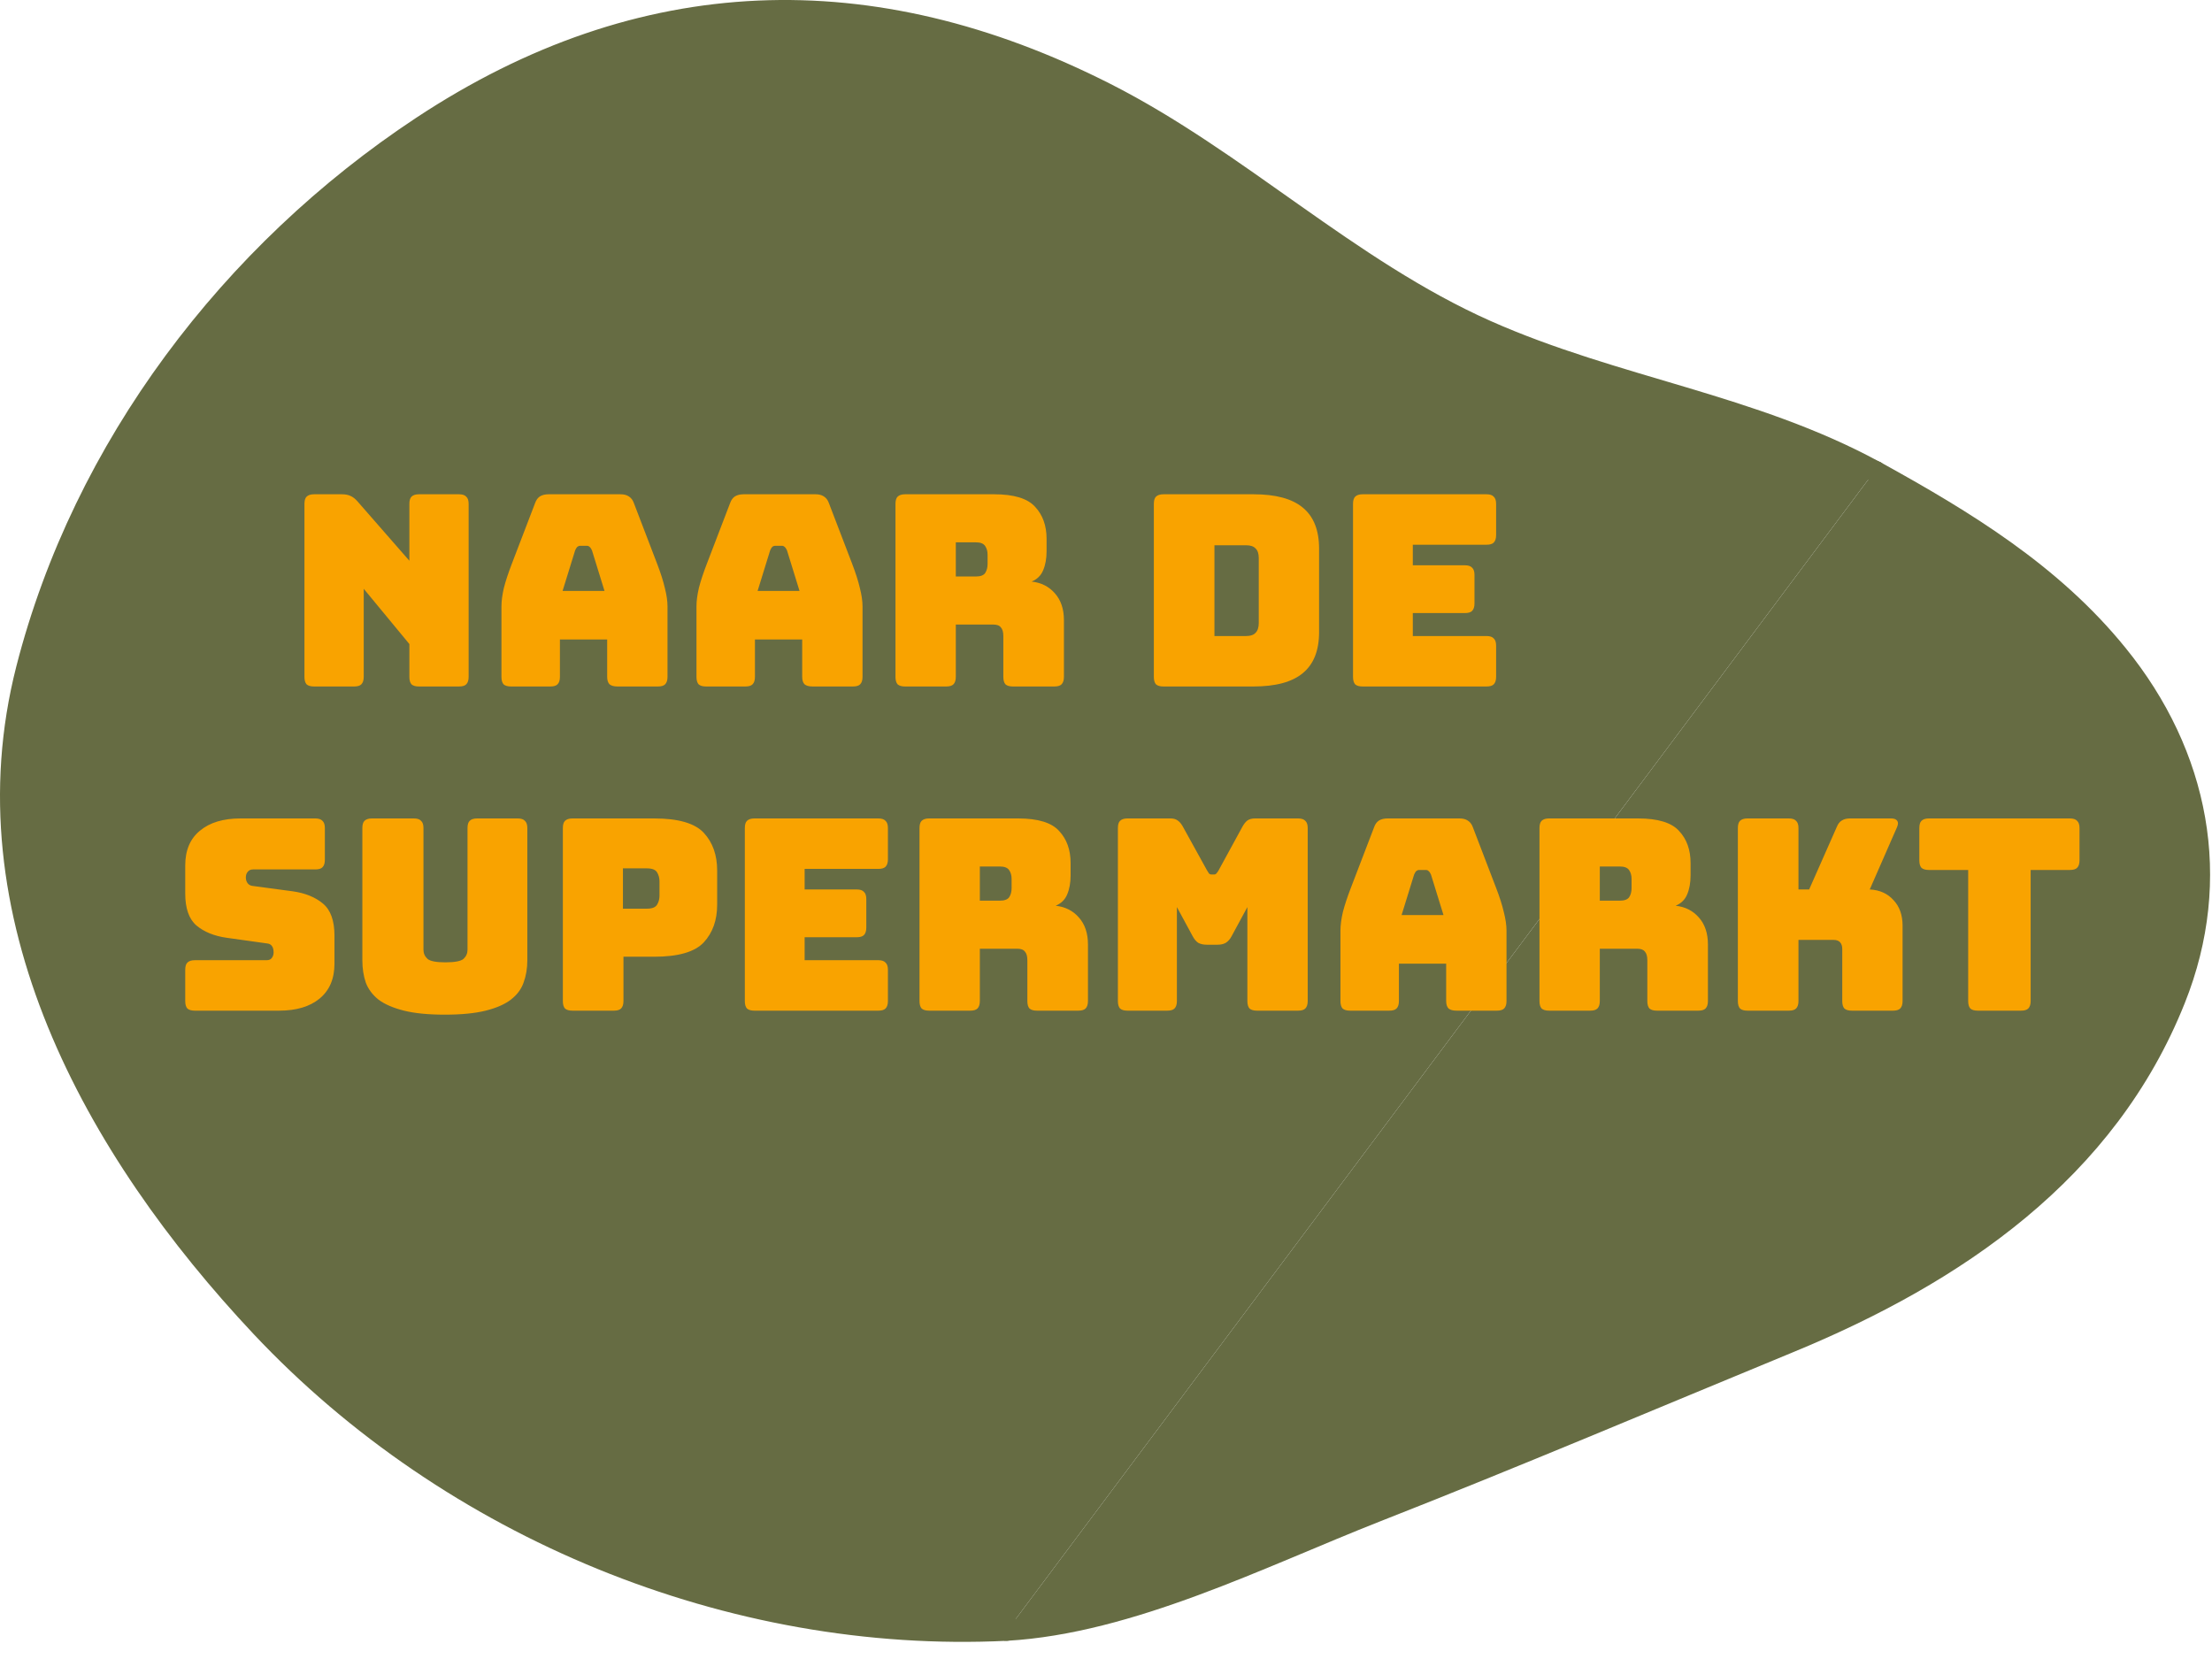
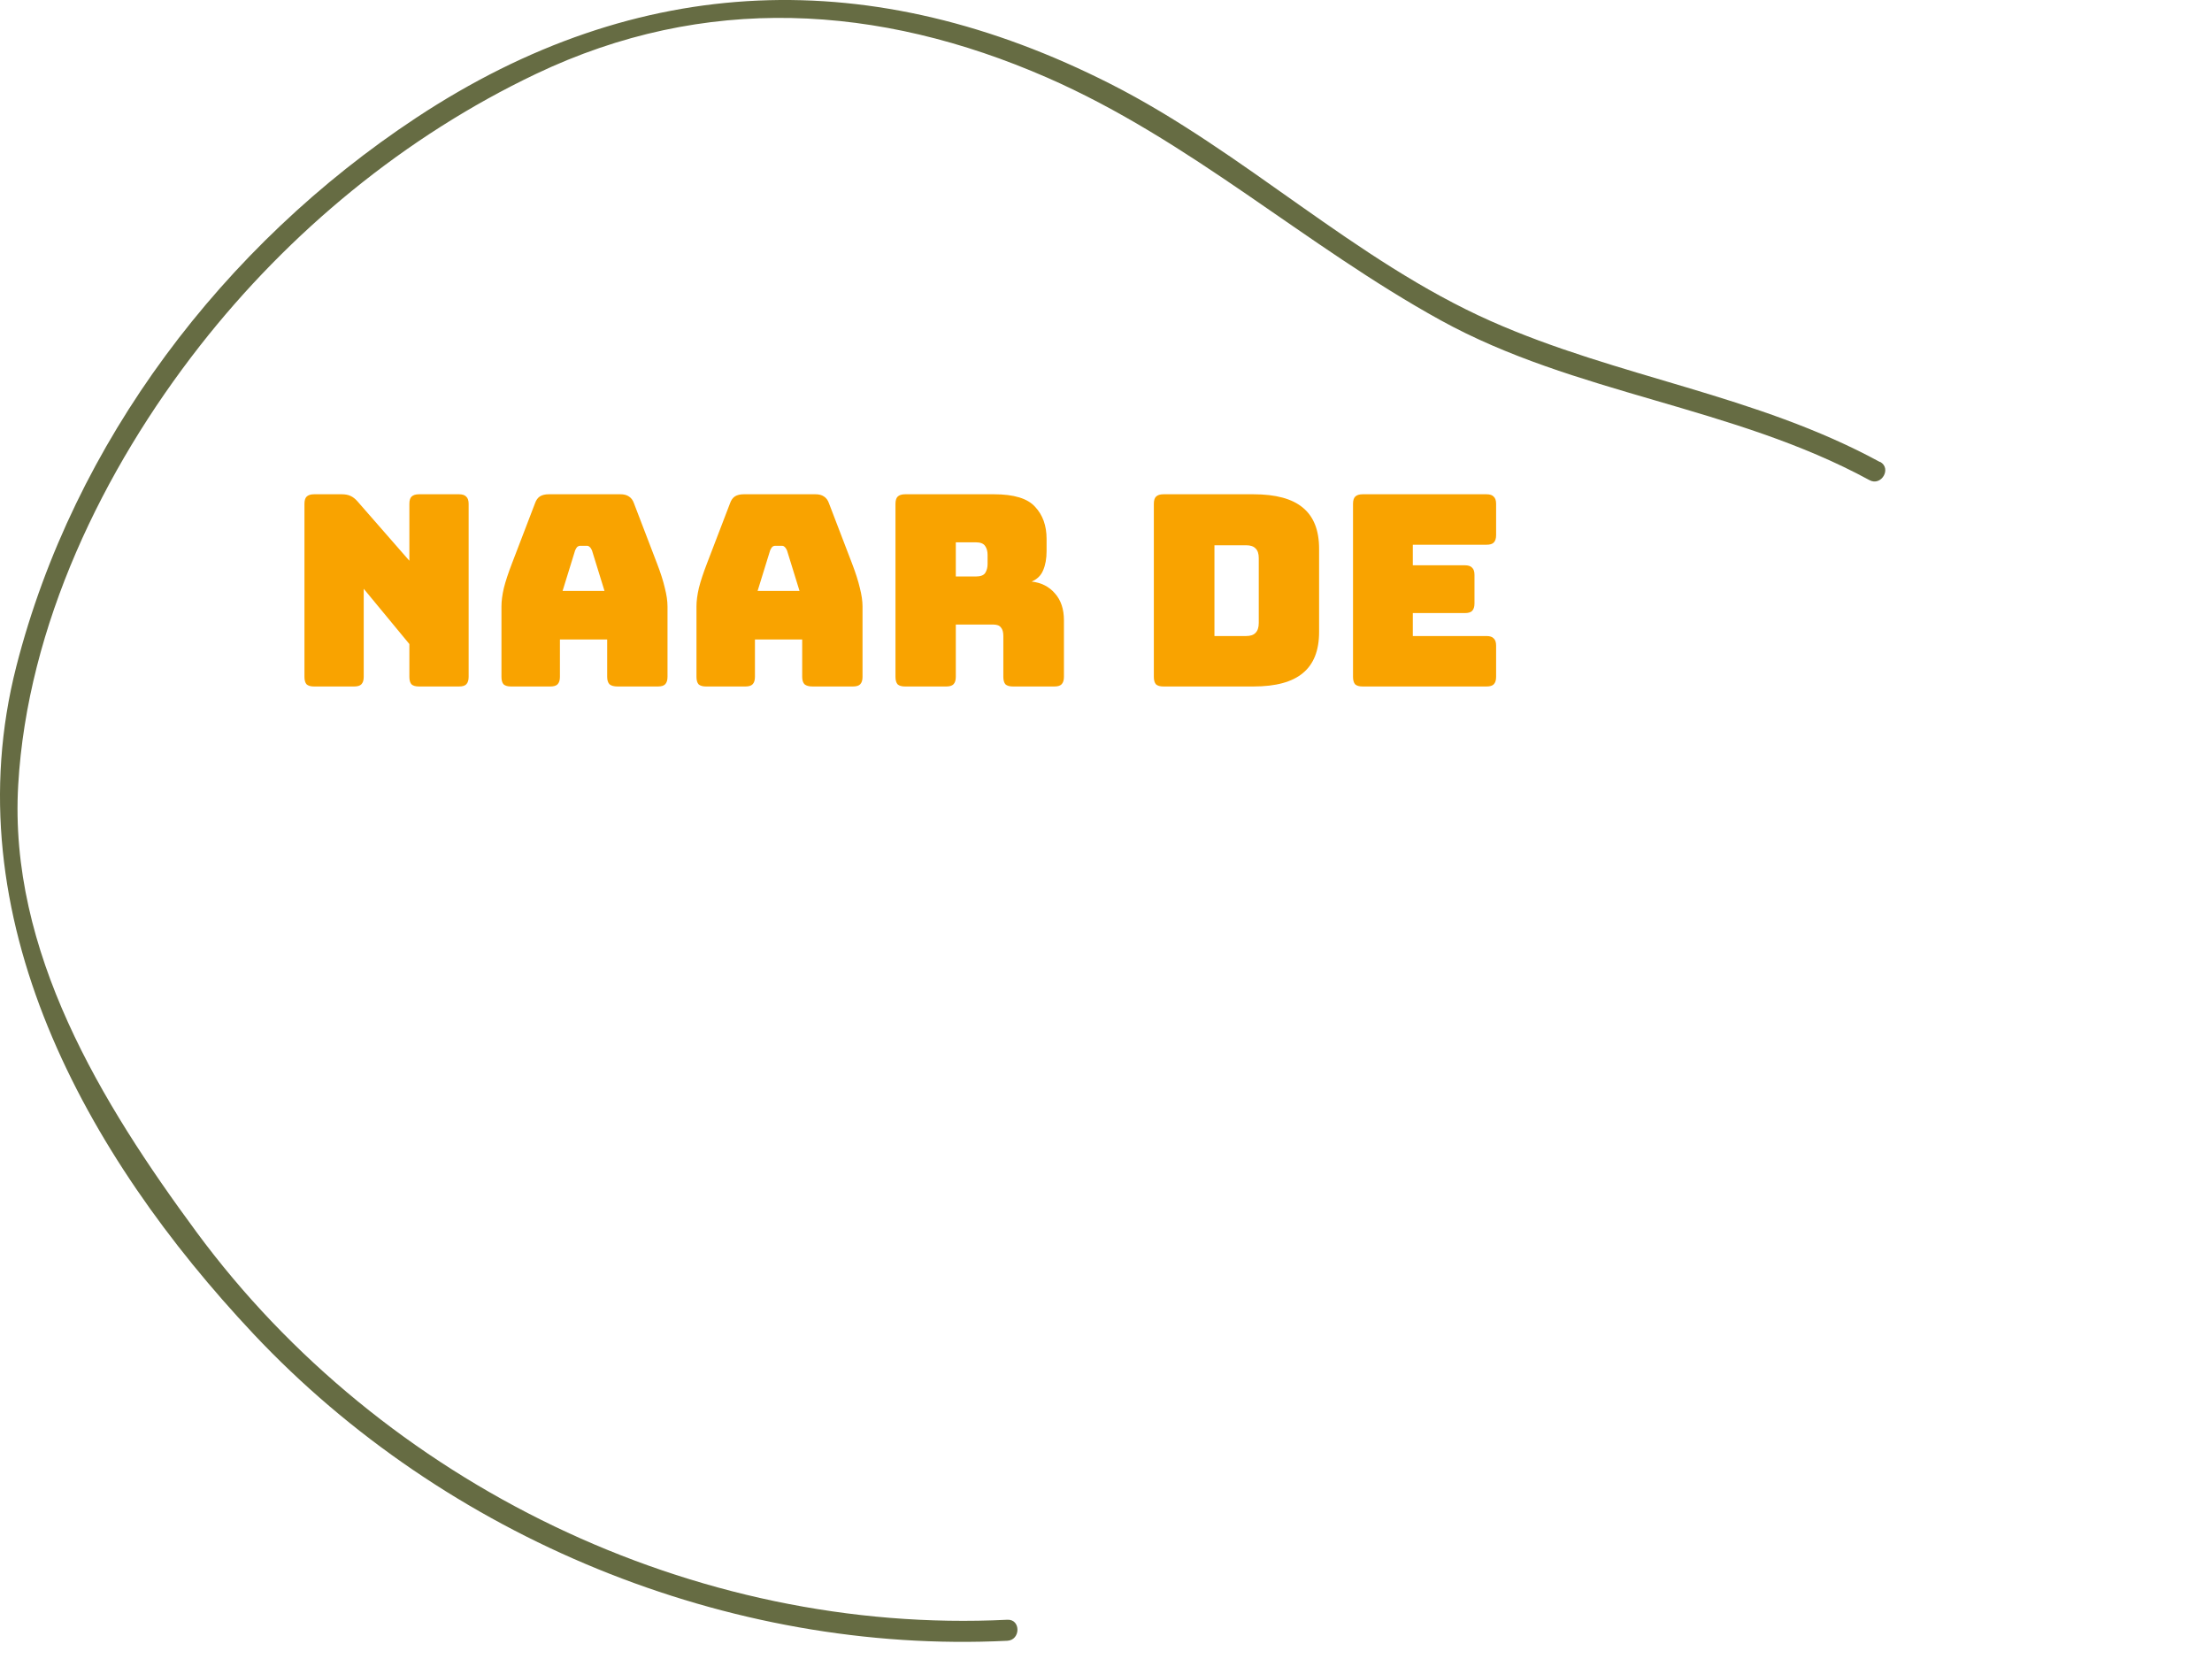
<svg xmlns="http://www.w3.org/2000/svg" width="116" height="87" viewBox="0 0 116 87" fill="none">
-   <path d="M52.824 85.492C59.139 85.339 89.457 72.126 95.302 69.812C101.146 67.499 106.52 63.965 110.311 58.913C126.37 37.504 99.635 25.484 98.305 24.707" fill="#666C43" />
-   <path d="M52.824 86.044C59.428 85.664 66.35 82.149 72.402 79.772C79.658 76.925 86.833 73.879 94.044 70.906C102.883 67.264 110.899 61.815 114.572 52.605C117.178 46.09 115.848 39.366 111.469 33.98C107.976 29.669 103.362 26.858 98.576 24.219C97.952 23.876 97.391 24.834 98.016 25.177C103.118 27.997 108.13 31.061 111.559 35.932C119.44 47.129 111.216 60.323 100.865 66.478C93.447 70.888 84.553 73.726 76.564 76.943C72.103 78.742 67.625 80.504 63.083 82.103C59.853 83.242 56.28 84.742 52.815 84.941C52.109 84.986 52.1 86.089 52.815 86.044H52.824Z" fill="#666C43" />
-   <path d="M98.305 24.707C95.338 23.027 92.189 21.689 88.95 20.704C85.259 19.592 81.432 18.951 77.894 17.369C74.583 15.887 71.651 13.646 68.684 11.522C59.383 4.862 48.454 -1.013 37.335 0.442C32.748 1.039 28.405 2.873 24.424 5.214C13.793 11.459 5.352 21.626 1.797 33.618C0.639 37.532 -0.013 41.689 0.548 45.783C1.235 50.843 3.714 55.498 6.429 59.845C8.844 63.713 11.504 67.472 14.752 70.662C24.75 80.495 39.135 86.406 52.824 85.493" fill="#666C43" />
  <path d="M98.586 24.228C92.063 20.677 84.87 19.809 78.175 16.836C71.036 13.664 65.237 7.952 58.234 4.401C45.803 -1.908 33.499 -1.537 21.819 6.181C11.722 12.85 3.869 23.171 0.856 34.947C-2.492 48.051 4.466 60.568 13.305 69.966C23.347 80.64 38.185 86.767 52.824 86.044C53.53 86.008 53.539 84.905 52.824 84.942C36.403 85.755 20.054 77.829 10.31 64.617C5.307 57.838 0.449 49.877 0.955 41.164C1.435 32.823 5.398 24.635 10.482 18.137C15.169 12.155 21.231 7.148 28.107 3.876C36.946 -0.335 46.065 0.207 54.905 4.066C62.45 7.365 68.412 12.86 75.542 16.791C82.599 20.686 90.877 21.282 98.034 25.177C98.658 25.521 99.219 24.563 98.595 24.219L98.586 24.228Z" fill="#666C43" />
  <path d="M18.57 36H16.47C16.293 36 16.162 35.963 16.078 35.888C16.003 35.804 15.966 35.673 15.966 35.496V26.424C15.966 26.247 16.003 26.121 16.078 26.046C16.162 25.962 16.293 25.92 16.47 25.92H17.926C18.103 25.92 18.253 25.948 18.374 26.004C18.505 26.06 18.631 26.158 18.752 26.298L21.468 29.406V26.424C21.468 26.247 21.505 26.121 21.58 26.046C21.664 25.962 21.795 25.92 21.972 25.92H24.072C24.249 25.92 24.375 25.962 24.45 26.046C24.534 26.121 24.576 26.247 24.576 26.424V35.496C24.576 35.673 24.534 35.804 24.45 35.888C24.375 35.963 24.249 36 24.072 36H21.972C21.795 36 21.664 35.963 21.58 35.888C21.505 35.804 21.468 35.673 21.468 35.496V33.774L19.074 30.876V35.496C19.074 35.673 19.032 35.804 18.948 35.888C18.873 35.963 18.747 36 18.57 36ZM30.161 28.86L29.503 30.988H31.701L31.043 28.86C31.006 28.776 30.964 28.715 30.917 28.678C30.88 28.641 30.833 28.622 30.777 28.622H30.427C30.371 28.622 30.32 28.641 30.273 28.678C30.236 28.715 30.198 28.776 30.161 28.86ZM29.363 35.496C29.363 35.673 29.321 35.804 29.237 35.888C29.162 35.963 29.036 36 28.859 36H26.801C26.624 36 26.493 35.963 26.409 35.888C26.334 35.804 26.297 35.673 26.297 35.496V31.8C26.297 31.52 26.339 31.198 26.423 30.834C26.516 30.47 26.656 30.045 26.843 29.56L28.061 26.382C28.117 26.223 28.201 26.107 28.313 26.032C28.434 25.957 28.588 25.92 28.775 25.92H32.541C32.718 25.92 32.863 25.957 32.975 26.032C33.096 26.107 33.185 26.223 33.241 26.382L34.459 29.56C34.646 30.045 34.781 30.47 34.865 30.834C34.958 31.198 35.005 31.52 35.005 31.8V35.496C35.005 35.673 34.963 35.804 34.879 35.888C34.804 35.963 34.678 36 34.501 36H32.387C32.2 36 32.06 35.963 31.967 35.888C31.883 35.804 31.841 35.673 31.841 35.496V33.536H29.363V35.496ZM40.388 28.86L39.73 30.988H41.928L41.27 28.86C41.232 28.776 41.19 28.715 41.144 28.678C41.106 28.641 41.06 28.622 41.004 28.622H40.654C40.598 28.622 40.546 28.641 40.5 28.678C40.462 28.715 40.425 28.776 40.388 28.86ZM39.59 35.496C39.59 35.673 39.548 35.804 39.464 35.888C39.389 35.963 39.263 36 39.086 36H37.028C36.85 36 36.72 35.963 36.636 35.888C36.561 35.804 36.524 35.673 36.524 35.496V31.8C36.524 31.52 36.566 31.198 36.65 30.834C36.743 30.47 36.883 30.045 37.07 29.56L38.288 26.382C38.344 26.223 38.428 26.107 38.54 26.032C38.661 25.957 38.815 25.92 39.002 25.92H42.768C42.945 25.92 43.09 25.957 43.202 26.032C43.323 26.107 43.412 26.223 43.468 26.382L44.686 29.56C44.872 30.045 45.008 30.47 45.092 30.834C45.185 31.198 45.232 31.52 45.232 31.8V35.496C45.232 35.673 45.19 35.804 45.106 35.888C45.031 35.963 44.905 36 44.728 36H42.614C42.427 36 42.287 35.963 42.194 35.888C42.11 35.804 42.068 35.673 42.068 35.496V33.536H39.59V35.496ZM50.124 28.44V30.232H51.174C51.417 30.232 51.58 30.171 51.664 30.05C51.748 29.919 51.79 29.761 51.79 29.574V29.098C51.79 28.911 51.748 28.757 51.664 28.636C51.58 28.505 51.417 28.44 51.174 28.44H50.124ZM49.62 36H47.464C47.287 36 47.156 35.963 47.072 35.888C46.998 35.804 46.96 35.673 46.96 35.496V26.424C46.96 26.247 46.998 26.121 47.072 26.046C47.156 25.962 47.287 25.92 47.464 25.92H52.126C53.172 25.92 53.89 26.139 54.282 26.578C54.684 27.007 54.884 27.567 54.884 28.258V28.902C54.884 29.294 54.824 29.63 54.702 29.91C54.59 30.181 54.389 30.377 54.1 30.498C54.604 30.554 55.01 30.759 55.318 31.114C55.636 31.469 55.794 31.94 55.794 32.528V35.496C55.794 35.673 55.752 35.804 55.668 35.888C55.593 35.963 55.468 36 55.29 36H53.12C52.943 36 52.812 35.963 52.728 35.888C52.654 35.804 52.616 35.673 52.616 35.496V33.354C52.616 33.149 52.574 32.999 52.49 32.906C52.416 32.803 52.28 32.752 52.084 32.752H50.124V35.496C50.124 35.673 50.082 35.804 49.998 35.888C49.923 35.963 49.797 36 49.62 36ZM65.731 36H61.013C60.836 36 60.705 35.963 60.621 35.888C60.546 35.804 60.509 35.673 60.509 35.496V26.424C60.509 26.247 60.546 26.121 60.621 26.046C60.705 25.962 60.836 25.92 61.013 25.92H65.731C66.898 25.92 67.761 26.153 68.321 26.62C68.89 27.087 69.175 27.805 69.175 28.776V33.144C69.175 34.115 68.89 34.833 68.321 35.3C67.761 35.767 66.898 36 65.731 36ZM63.687 28.594V33.354H65.353C65.577 33.354 65.74 33.298 65.843 33.186C65.955 33.074 66.011 32.901 66.011 32.668V29.266C66.011 29.033 65.955 28.865 65.843 28.762C65.74 28.65 65.577 28.594 65.353 28.594H63.687ZM77.954 36H71.458C71.281 36 71.15 35.963 71.066 35.888C70.992 35.804 70.954 35.673 70.954 35.496V26.424C70.954 26.247 70.992 26.121 71.066 26.046C71.15 25.962 71.281 25.92 71.458 25.92H77.954C78.132 25.92 78.258 25.962 78.332 26.046C78.416 26.121 78.458 26.247 78.458 26.424V28.062C78.458 28.239 78.416 28.37 78.332 28.454C78.258 28.529 78.132 28.566 77.954 28.566H74.09V29.644H76.82C76.998 29.644 77.124 29.686 77.198 29.77C77.282 29.845 77.324 29.971 77.324 30.148V31.646C77.324 31.823 77.282 31.954 77.198 32.038C77.124 32.113 76.998 32.15 76.82 32.15H74.09V33.354H77.954C78.132 33.354 78.258 33.396 78.332 33.48C78.416 33.555 78.458 33.681 78.458 33.858V35.496C78.458 35.673 78.416 35.804 78.332 35.888C78.258 35.963 78.132 36 77.954 36Z" fill="#F9A300" />
-   <path d="M14.642 53H10.218C10.041 53 9.91 52.963 9.826 52.888C9.751 52.804 9.714 52.673 9.714 52.496V50.858C9.714 50.681 9.751 50.555 9.826 50.48C9.91 50.396 10.041 50.354 10.218 50.354H13.984C14.105 50.354 14.194 50.317 14.25 50.242C14.315 50.158 14.348 50.06 14.348 49.948C14.348 49.789 14.315 49.673 14.25 49.598C14.194 49.523 14.105 49.481 13.984 49.472L11.884 49.178C11.231 49.085 10.703 48.87 10.302 48.534C9.91 48.198 9.714 47.638 9.714 46.854V45.384C9.714 44.591 9.971 43.984 10.484 43.564C10.997 43.135 11.707 42.92 12.612 42.92H16.532C16.709 42.92 16.835 42.962 16.91 43.046C16.994 43.121 17.036 43.247 17.036 43.424V45.09C17.036 45.267 16.994 45.398 16.91 45.482C16.835 45.557 16.709 45.594 16.532 45.594H13.27C13.149 45.594 13.055 45.636 12.99 45.72C12.925 45.795 12.892 45.893 12.892 46.014C12.892 46.135 12.925 46.238 12.99 46.322C13.055 46.406 13.149 46.453 13.27 46.462L15.356 46.742C16.009 46.835 16.537 47.05 16.938 47.386C17.339 47.722 17.54 48.282 17.54 49.066V50.536C17.54 51.329 17.279 51.941 16.756 52.37C16.243 52.79 15.538 53 14.642 53ZM27.654 50.354C27.654 50.783 27.588 51.175 27.457 51.53C27.336 51.875 27.112 52.174 26.785 52.426C26.468 52.669 26.029 52.86 25.47 53C24.91 53.14 24.195 53.21 23.328 53.21C22.459 53.21 21.745 53.14 21.186 53C20.625 52.86 20.182 52.669 19.855 52.426C19.538 52.174 19.314 51.875 19.183 51.53C19.062 51.175 19.002 50.783 19.002 50.354V43.424C19.002 43.247 19.039 43.121 19.113 43.046C19.198 42.962 19.328 42.92 19.506 42.92H21.703C21.881 42.92 22.007 42.962 22.081 43.046C22.166 43.121 22.207 43.247 22.207 43.424V49.808C22.207 49.995 22.277 50.153 22.418 50.284C22.558 50.405 22.87 50.466 23.355 50.466C23.85 50.466 24.168 50.405 24.308 50.284C24.448 50.153 24.517 49.995 24.517 49.808V43.424C24.517 43.247 24.555 43.121 24.63 43.046C24.713 42.962 24.844 42.92 25.021 42.92H27.149C27.327 42.92 27.453 42.962 27.527 43.046C27.611 43.121 27.654 43.247 27.654 43.424V50.354ZM32.191 53H30.021C29.843 53 29.713 52.963 29.629 52.888C29.554 52.804 29.517 52.673 29.517 52.496V43.424C29.517 43.247 29.554 43.121 29.629 43.046C29.713 42.962 29.843 42.92 30.021 42.92H34.305C35.574 42.92 36.442 43.172 36.909 43.676C37.375 44.18 37.609 44.838 37.609 45.65V47.442C37.609 48.254 37.375 48.912 36.909 49.416C36.442 49.92 35.574 50.172 34.305 50.172H32.695V52.496C32.695 52.673 32.653 52.804 32.569 52.888C32.494 52.963 32.368 53 32.191 53ZM32.667 45.538V47.652H33.927C34.197 47.652 34.375 47.582 34.459 47.442C34.543 47.302 34.585 47.143 34.585 46.966V46.224C34.585 46.047 34.543 45.888 34.459 45.748C34.375 45.608 34.197 45.538 33.927 45.538H32.667ZM46.06 53H39.564C39.386 53 39.256 52.963 39.172 52.888C39.097 52.804 39.06 52.673 39.06 52.496V43.424C39.06 43.247 39.097 43.121 39.172 43.046C39.256 42.962 39.386 42.92 39.564 42.92H46.06C46.237 42.92 46.363 42.962 46.438 43.046C46.522 43.121 46.564 43.247 46.564 43.424V45.062C46.564 45.239 46.522 45.37 46.438 45.454C46.363 45.529 46.237 45.566 46.06 45.566H42.196V46.644H44.926C45.103 46.644 45.229 46.686 45.304 46.77C45.388 46.845 45.43 46.971 45.43 47.148V48.646C45.43 48.823 45.388 48.954 45.304 49.038C45.229 49.113 45.103 49.15 44.926 49.15H42.196V50.354H46.06C46.237 50.354 46.363 50.396 46.438 50.48C46.522 50.555 46.564 50.681 46.564 50.858V52.496C46.564 52.673 46.522 52.804 46.438 52.888C46.363 52.963 46.237 53 46.06 53ZM51.384 45.44V47.232H52.434C52.677 47.232 52.84 47.171 52.924 47.05C53.008 46.919 53.05 46.761 53.05 46.574V46.098C53.05 45.911 53.008 45.757 52.924 45.636C52.84 45.505 52.677 45.44 52.434 45.44H51.384ZM50.88 53H48.724C48.547 53 48.416 52.963 48.332 52.888C48.257 52.804 48.22 52.673 48.22 52.496V43.424C48.22 43.247 48.257 43.121 48.332 43.046C48.416 42.962 48.547 42.92 48.724 42.92H53.386C54.431 42.92 55.15 43.139 55.542 43.578C55.943 44.007 56.144 44.567 56.144 45.258V45.902C56.144 46.294 56.083 46.63 55.962 46.91C55.85 47.181 55.649 47.377 55.36 47.498C55.864 47.554 56.27 47.759 56.578 48.114C56.895 48.469 57.054 48.94 57.054 49.528V52.496C57.054 52.673 57.012 52.804 56.928 52.888C56.853 52.963 56.727 53 56.55 53H54.38C54.203 53 54.072 52.963 53.988 52.888C53.913 52.804 53.876 52.673 53.876 52.496V50.354C53.876 50.149 53.834 49.999 53.75 49.906C53.675 49.803 53.54 49.752 53.344 49.752H51.384V52.496C51.384 52.673 51.342 52.804 51.258 52.888C51.183 52.963 51.057 53 50.88 53ZM61.214 53H59.128C58.951 53 58.82 52.963 58.736 52.888C58.661 52.804 58.624 52.673 58.624 52.496V43.424C58.624 43.247 58.661 43.121 58.736 43.046C58.82 42.962 58.951 42.92 59.128 42.92H61.382C61.532 42.92 61.653 42.953 61.746 43.018C61.849 43.083 61.942 43.191 62.026 43.34L63.286 45.622C63.333 45.706 63.37 45.767 63.398 45.804C63.435 45.841 63.482 45.86 63.538 45.86H63.664C63.72 45.86 63.762 45.841 63.79 45.804C63.828 45.767 63.87 45.706 63.916 45.622L65.162 43.34C65.246 43.191 65.335 43.083 65.428 43.018C65.531 42.953 65.657 42.92 65.806 42.92H68.074C68.251 42.92 68.377 42.962 68.452 43.046C68.536 43.121 68.578 43.247 68.578 43.424V52.496C68.578 52.673 68.536 52.804 68.452 52.888C68.377 52.963 68.251 53 68.074 53H65.918C65.741 53 65.61 52.963 65.526 52.888C65.451 52.804 65.414 52.673 65.414 52.496V47.568L64.588 49.094C64.504 49.253 64.401 49.369 64.28 49.444C64.168 49.509 64.023 49.542 63.846 49.542H63.286C63.109 49.542 62.959 49.509 62.838 49.444C62.726 49.369 62.628 49.253 62.544 49.094L61.718 47.568V52.496C61.718 52.673 61.676 52.804 61.592 52.888C61.517 52.963 61.392 53 61.214 53ZM74.159 45.86L73.501 47.988H75.699L75.041 45.86C75.004 45.776 74.962 45.715 74.915 45.678C74.878 45.641 74.831 45.622 74.775 45.622H74.425C74.369 45.622 74.318 45.641 74.271 45.678C74.234 45.715 74.196 45.776 74.159 45.86ZM73.361 52.496C73.361 52.673 73.319 52.804 73.235 52.888C73.16 52.963 73.034 53 72.857 53H70.799C70.622 53 70.491 52.963 70.407 52.888C70.332 52.804 70.295 52.673 70.295 52.496V48.8C70.295 48.52 70.337 48.198 70.421 47.834C70.514 47.47 70.654 47.045 70.841 46.56L72.059 43.382C72.115 43.223 72.199 43.107 72.311 43.032C72.432 42.957 72.586 42.92 72.773 42.92H76.539C76.716 42.92 76.861 42.957 76.973 43.032C77.094 43.107 77.183 43.223 77.239 43.382L78.457 46.56C78.644 47.045 78.779 47.47 78.863 47.834C78.956 48.198 79.003 48.52 79.003 48.8V52.496C79.003 52.673 78.961 52.804 78.877 52.888C78.802 52.963 78.676 53 78.499 53H76.385C76.198 53 76.058 52.963 75.965 52.888C75.881 52.804 75.839 52.673 75.839 52.496V50.536H73.361V52.496ZM83.896 45.44V47.232H84.946C85.188 47.232 85.352 47.171 85.436 47.05C85.52 46.919 85.562 46.761 85.562 46.574V46.098C85.562 45.911 85.52 45.757 85.436 45.636C85.352 45.505 85.188 45.44 84.946 45.44H83.896ZM83.392 53H81.236C81.058 53 80.928 52.963 80.844 52.888C80.769 52.804 80.732 52.673 80.732 52.496V43.424C80.732 43.247 80.769 43.121 80.844 43.046C80.928 42.962 81.058 42.92 81.236 42.92H85.898C86.943 42.92 87.662 43.139 88.054 43.578C88.455 44.007 88.656 44.567 88.656 45.258V45.902C88.656 46.294 88.595 46.63 88.474 46.91C88.362 47.181 88.161 47.377 87.872 47.498C88.376 47.554 88.782 47.759 89.09 48.114C89.407 48.469 89.566 48.94 89.566 49.528V52.496C89.566 52.673 89.524 52.804 89.44 52.888C89.365 52.963 89.239 53 89.062 53H86.892C86.714 53 86.584 52.963 86.5 52.888C86.425 52.804 86.388 52.673 86.388 52.496V50.354C86.388 50.149 86.346 49.999 86.262 49.906C86.187 49.803 86.052 49.752 85.856 49.752H83.896V52.496C83.896 52.673 83.854 52.804 83.77 52.888C83.695 52.963 83.569 53 83.392 53ZM93.81 53H91.64C91.463 53 91.332 52.963 91.248 52.888C91.173 52.804 91.136 52.673 91.136 52.496V43.424C91.136 43.247 91.173 43.121 91.248 43.046C91.332 42.962 91.463 42.92 91.64 42.92H93.81C93.987 42.92 94.113 42.962 94.188 43.046C94.272 43.121 94.314 43.247 94.314 43.424V46.644H94.874L96.316 43.382C96.381 43.214 96.47 43.097 96.582 43.032C96.694 42.957 96.839 42.92 97.016 42.92H99.172C99.331 42.92 99.438 42.962 99.494 43.046C99.55 43.121 99.545 43.233 99.48 43.382L98.052 46.644C98.575 46.672 98.99 46.859 99.298 47.204C99.615 47.54 99.774 47.988 99.774 48.548V52.496C99.774 52.673 99.732 52.804 99.648 52.888C99.573 52.963 99.447 53 99.27 53H97.114C96.937 53 96.806 52.963 96.722 52.888C96.647 52.804 96.61 52.673 96.61 52.496V49.766C96.61 49.617 96.573 49.5 96.498 49.416C96.423 49.332 96.311 49.29 96.162 49.29H94.314V52.496C94.314 52.673 94.272 52.804 94.188 52.888C94.113 52.963 93.987 53 93.81 53ZM105.986 53H103.718C103.54 53 103.41 52.963 103.326 52.888C103.251 52.804 103.214 52.673 103.214 52.496V45.622H101.156C100.978 45.622 100.848 45.585 100.764 45.51C100.689 45.426 100.652 45.295 100.652 45.118V43.424C100.652 43.247 100.689 43.121 100.764 43.046C100.848 42.962 100.978 42.92 101.156 42.92H108.548C108.725 42.92 108.851 42.962 108.926 43.046C109.01 43.121 109.052 43.247 109.052 43.424V45.118C109.052 45.295 109.01 45.426 108.926 45.51C108.851 45.585 108.725 45.622 108.548 45.622H106.49V52.496C106.49 52.673 106.448 52.804 106.364 52.888C106.289 52.963 106.163 53 105.986 53Z" fill="#F9A300" />
</svg>